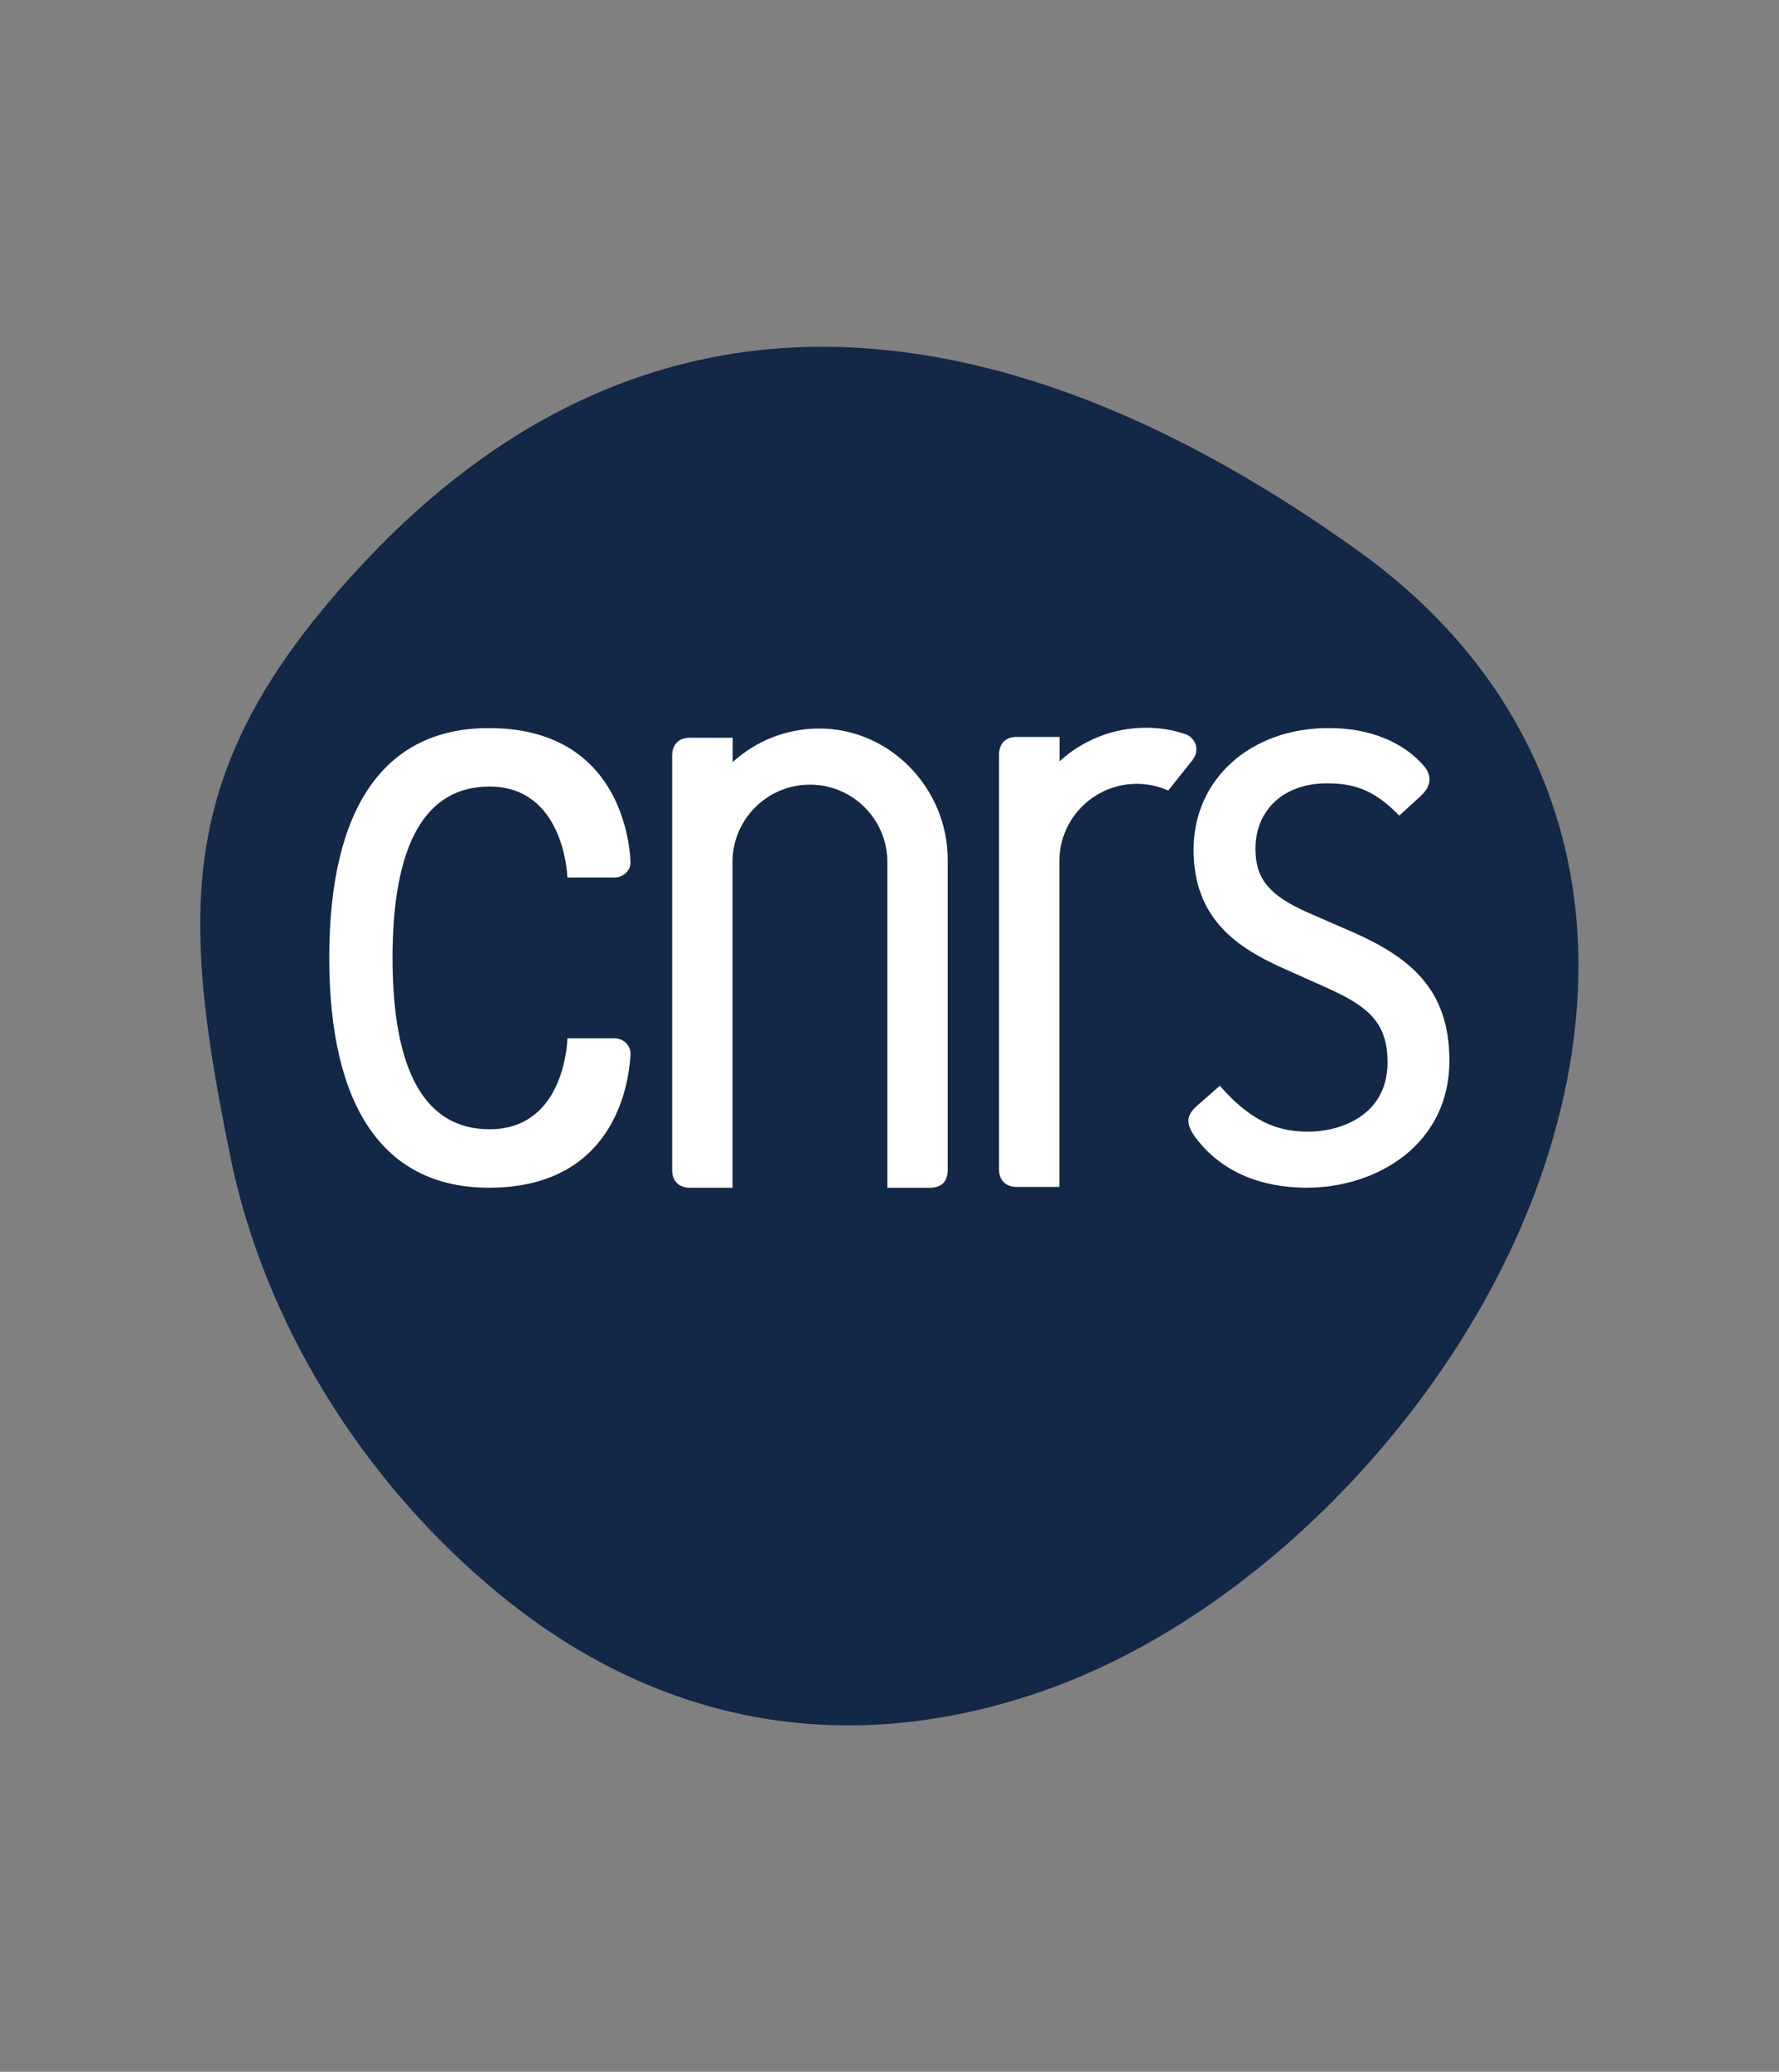
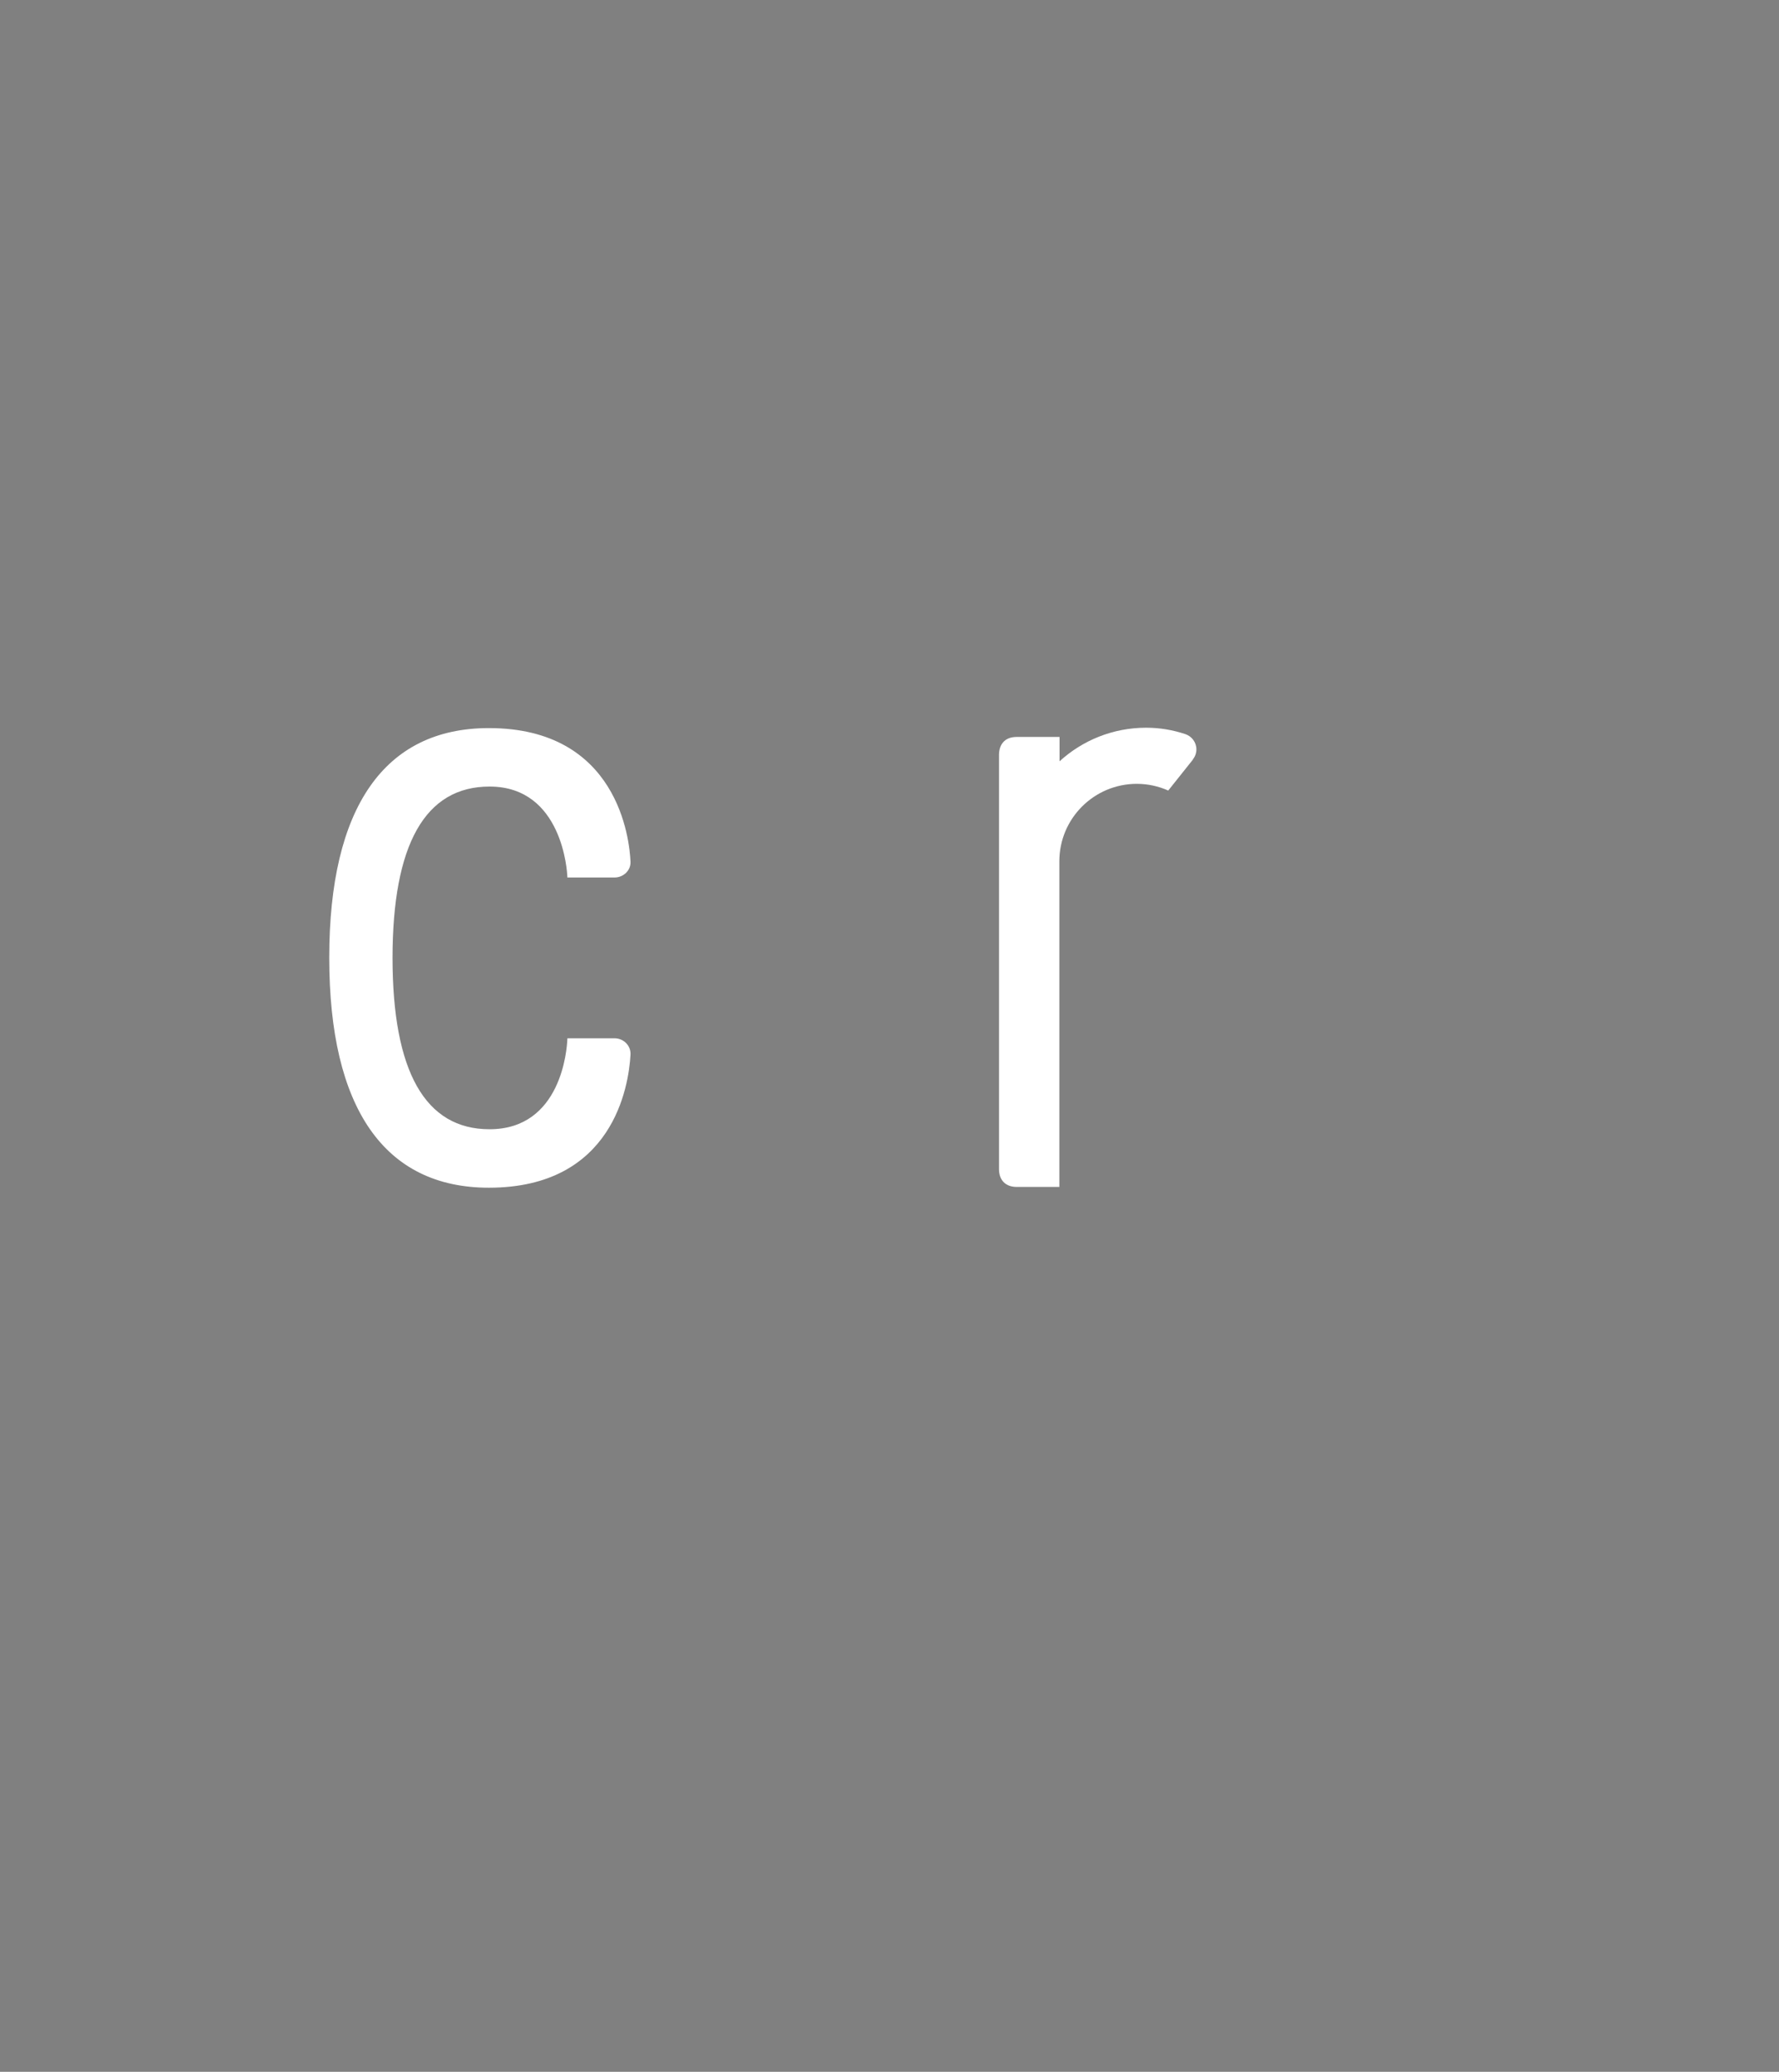
<svg xmlns="http://www.w3.org/2000/svg" version="1.1" id="svg867" xml:space="preserve" width="348.049" height="405.233" viewBox="0 0 348.049 405.233">
  <rect x="0" y="0" width="348.049" height="405.233" fill="#808080" stroke="none" />
  <defs id="defs871" />
  <g id="g873" transform="matrix(1.333,0,0,-1.333,39.17,337.473)">
    <g id="g875" transform="scale(0.1)">
-       <path d="m 968.512,2021.13 c -18.188,1.13 -36.258,1.7 -54.211,1.72 C 663.93,2023.14 437.137,1916.5 239.523,1705.28 59.855,1513.25 -0.531,1358.71 0.004,1172.1 0.281,1072.27 18.004,963.27 44.23,834.441 93.551,592.18 237.367,358.301 438.785,192.699 593.02,65.961 765.023,1.219 946.281,0.02 1040.23,-0.609 1136.62,15.84 1234.36,49.57 c 315.53,108.899 617.34,420.719 734,758.25 36.92,106.821 54.85,210.76 54.45,309.71 -0.92,241.76 -111.38,453.67 -322.4,605.18 -255.99,183.87 -502.22,284.24 -731.898,298.42" style="fill:#132746;fill-opacity:1;fill-rule:nonzero;stroke:none" id="path877" />
      <path d="m 608.258,1008.17 h -69.383 l -0.074,-1.96 c -0.559,-13.472 -8.571,-131.499 -114.168,-131.499 -94.383,0 -142.281,84.578 -142.375,251.419 0.094,166.83 47.992,251.42 142.375,251.42 107.433,0 113.937,-126.12 114.168,-131.48 l 0.074,-1.95 h 69.383 c 6.414,0 12.637,2.63 17.101,7.2 4.274,4.4 6.481,10.08 6.176,16 -1.441,32.73 -18.23,196.02 -207.879,196.02 -153.269,0 -234.273,-116.48 -234.273,-336.86 0,-220.82 81.004,-337.55 234.273,-337.55 182.539,0 205.235,149.129 207.856,194.851 0.441,6.289 -1.719,12.36 -6.133,17.019 -4.434,4.69 -10.707,7.37 -17.121,7.37" style="fill:#ffffff;fill-opacity:1;fill-rule:nonzero;stroke:none" id="path879" />
-       <path d="m 1686.35,1166.23 0.02,-0.02 -59.77,26.06 c -57.47,25.25 -77.85,49.8 -77.85,93.89 0,57.47 42.05,96.1 104.63,96.1 36.98,0 67.34,-7.58 104.4,-45.31 l 2.02,-2.07 31.89,29.16 c 18.47,17.15 13.13,32.59 5.41,42.51 -31.1,36.7 -81.04,56.85 -140.67,56.85 -115.01,0 -198.48,-75.01 -198.48,-178.38 0,-101.65 64.04,-144.14 133.24,-174.9 l 60.98,-27.23 c 61.29,-27.47 90.46,-50.91 90.46,-109.851 0,-80.418 -72.67,-101.848 -115.59,-101.848 -36.93,0 -78.05,7.891 -128.57,65.129 l -1.98,2.25 -33.22,-29.172 c -17.1,-15.027 -17.23,-27.929 -0.58,-49.347 45.74,-58.781 112.78,-71.121 160.98,-71.121 104.23,0 209.77,64.019 209.77,186.371 0,105.909 -58.8,152.919 -147.09,190.929" style="fill:#ffffff;fill-opacity:1;fill-rule:nonzero;stroke:none" id="path881" />
-       <path d="m 1097.11,1270.38 c 0,104.12 -84.35,192.33 -188.512,192.33 -48.981,0 -93.582,-18.68 -127.118,-49.31 v 35.78 h -62.718 c -18.883,0 -26.098,-12.33 -26.098,-26.5 V 815.129 c 0,-17.098 10.43,-26.231 25.809,-26.231 h 62.73 c 0,0 0,477.772 0,477.802 0,62.76 50.918,113.65 113.676,113.65 62.754,0 113.661,-50.89 113.661,-113.65 0,-0.03 0,-477.891 0,-477.891 h 62.32 c 17.29,0 26.25,9.589 26.25,26.14 0,0 0,454.841 0,455.431" style="fill:#ffffff;fill-opacity:1;fill-rule:nonzero;stroke:none" id="path883" />
      <path d="m 1456.79,1417.29 c 3.28,4.06 5.29,9.17 5.29,14.77 0,10.46 -6.79,19.24 -16.18,22.42 -18.14,6.08 -37.47,9.41 -57.57,9.41 -48.99,0 -93.59,-18.68 -127.11,-49.3 v 35.78 h -62.72 c -18.91,0 -26.13,-12.33 -26.13,-26.51 V 816.309 c 0,-17.098 10.47,-26.227 25.85,-26.227 h 62.72 c 0,0 0,477.778 0,477.798 0,62.76 50.9,113.66 113.69,113.66 16.45,0 32.03,-3.57 46.13,-9.84 l 36.24,45.46 -0.21,0.13" style="fill:#ffffff;fill-opacity:1;fill-rule:nonzero;stroke:none" id="path885" />
    </g>
  </g>
</svg>